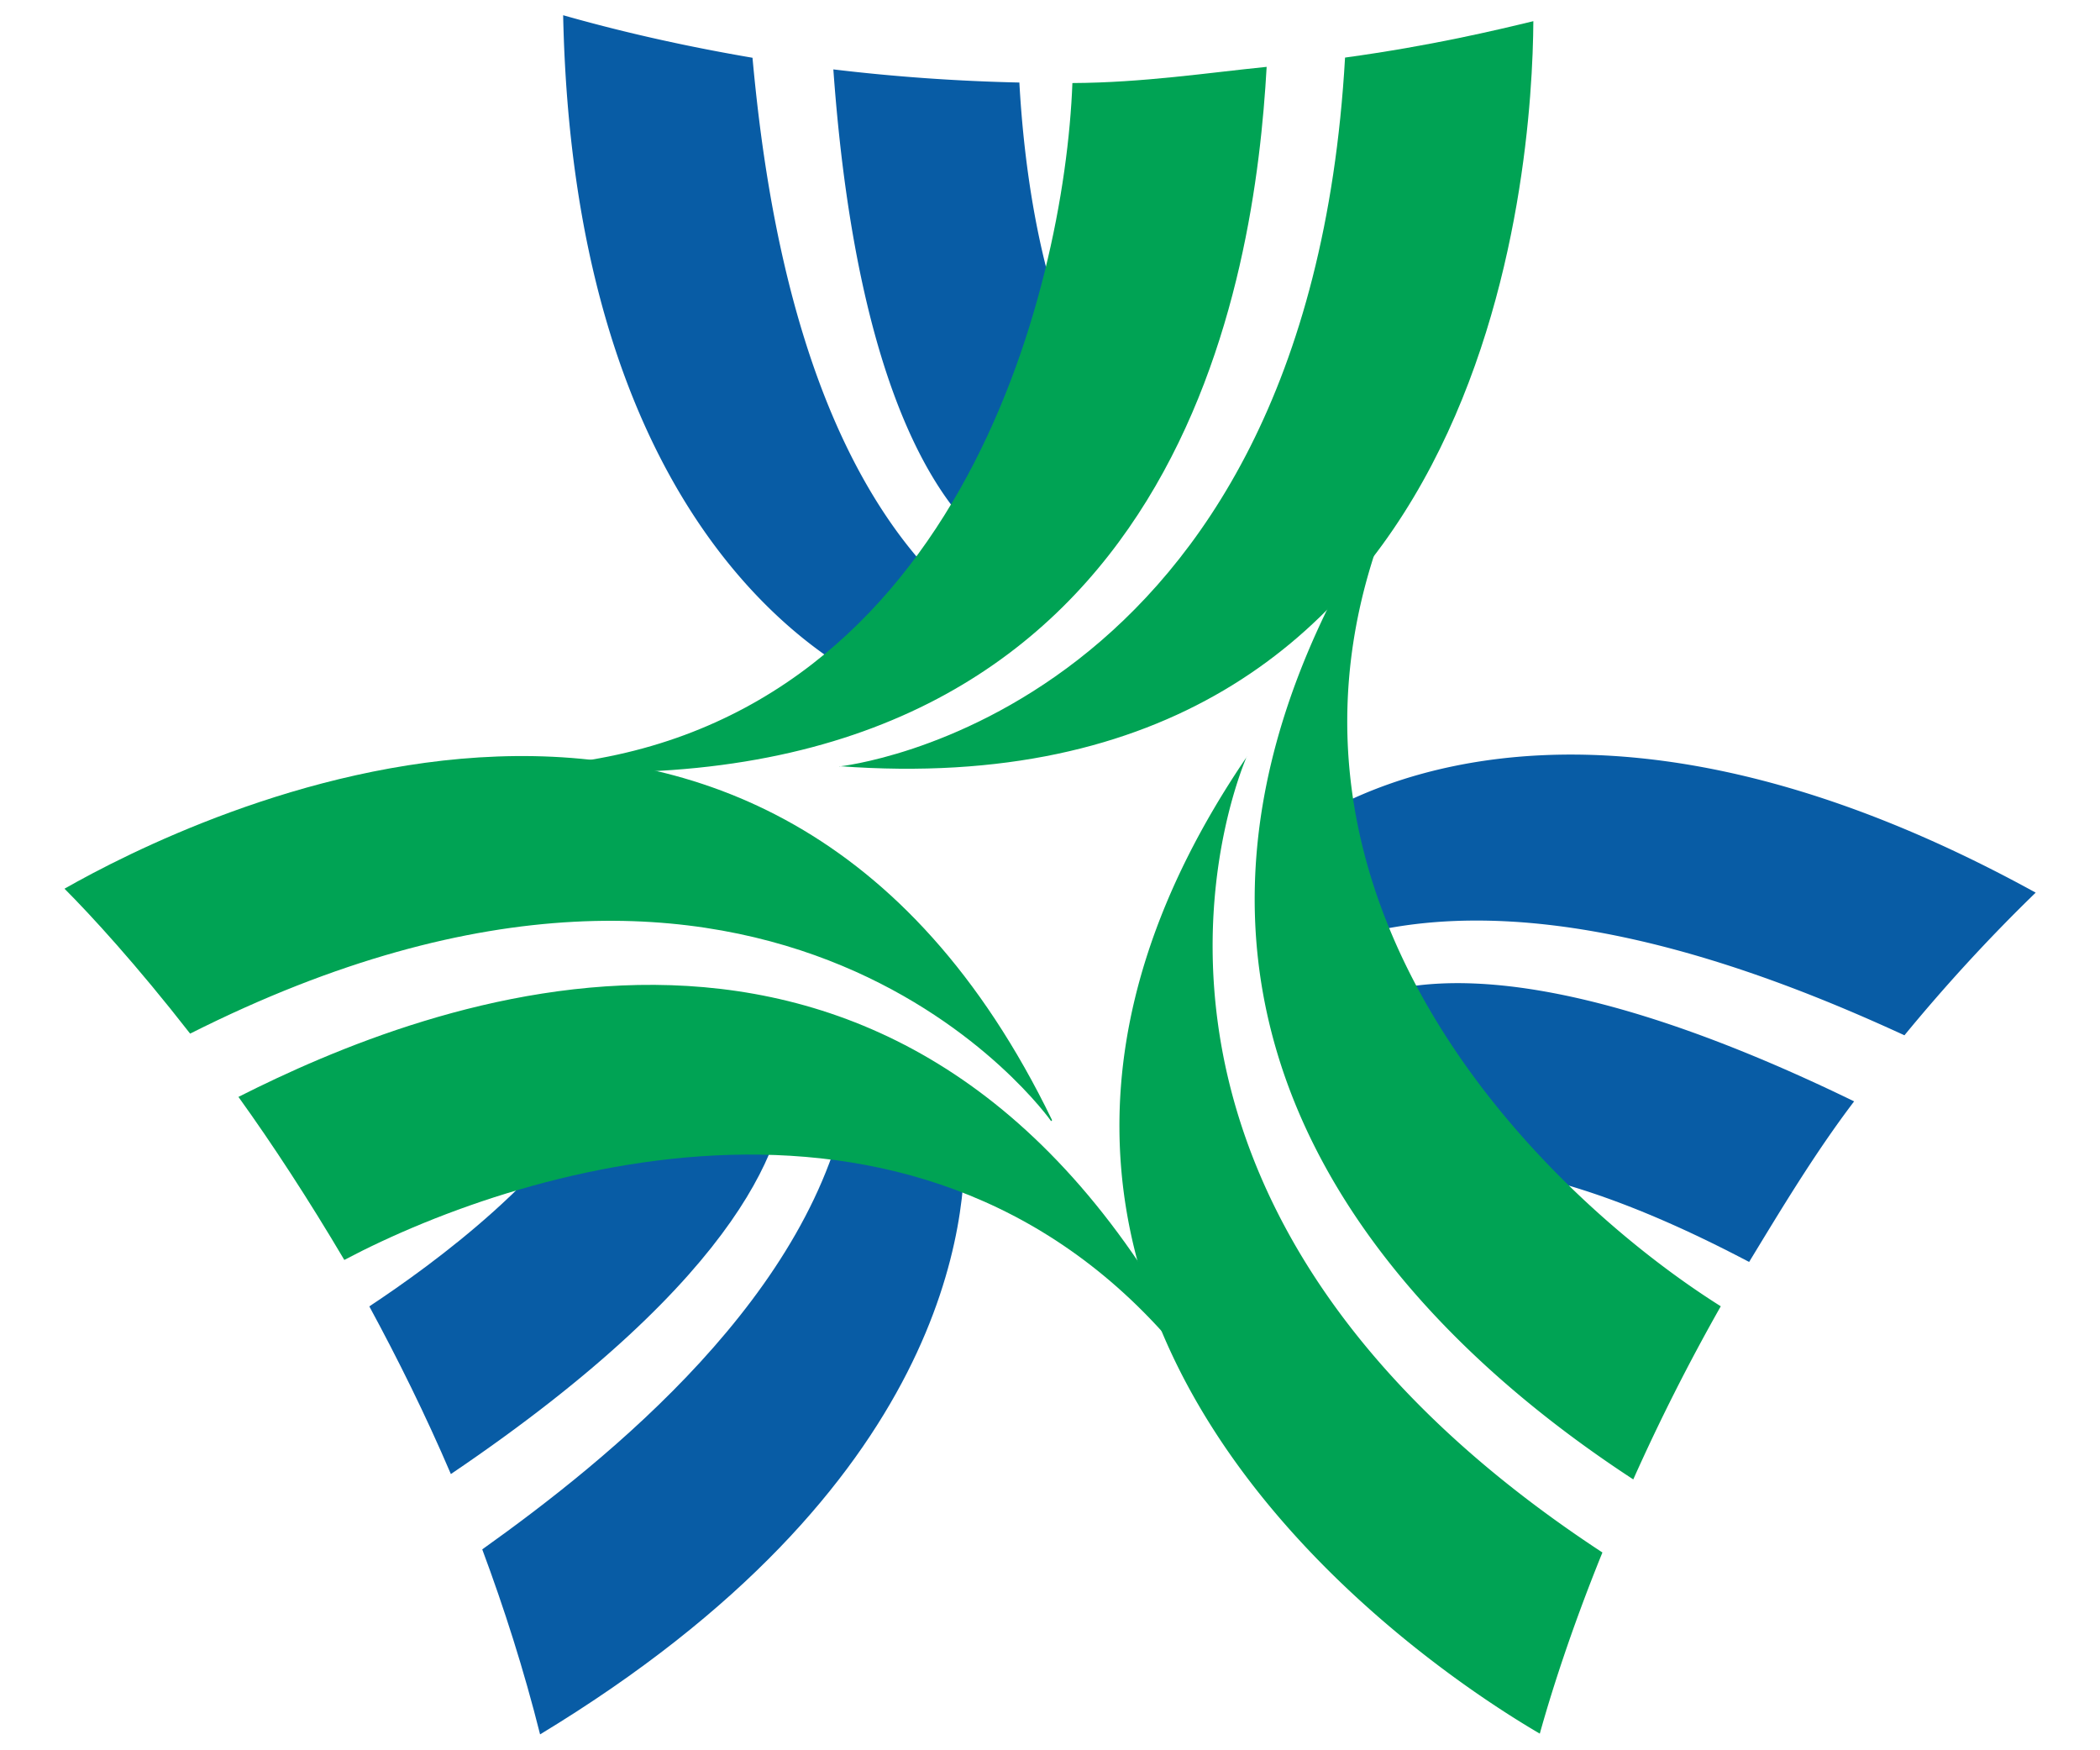
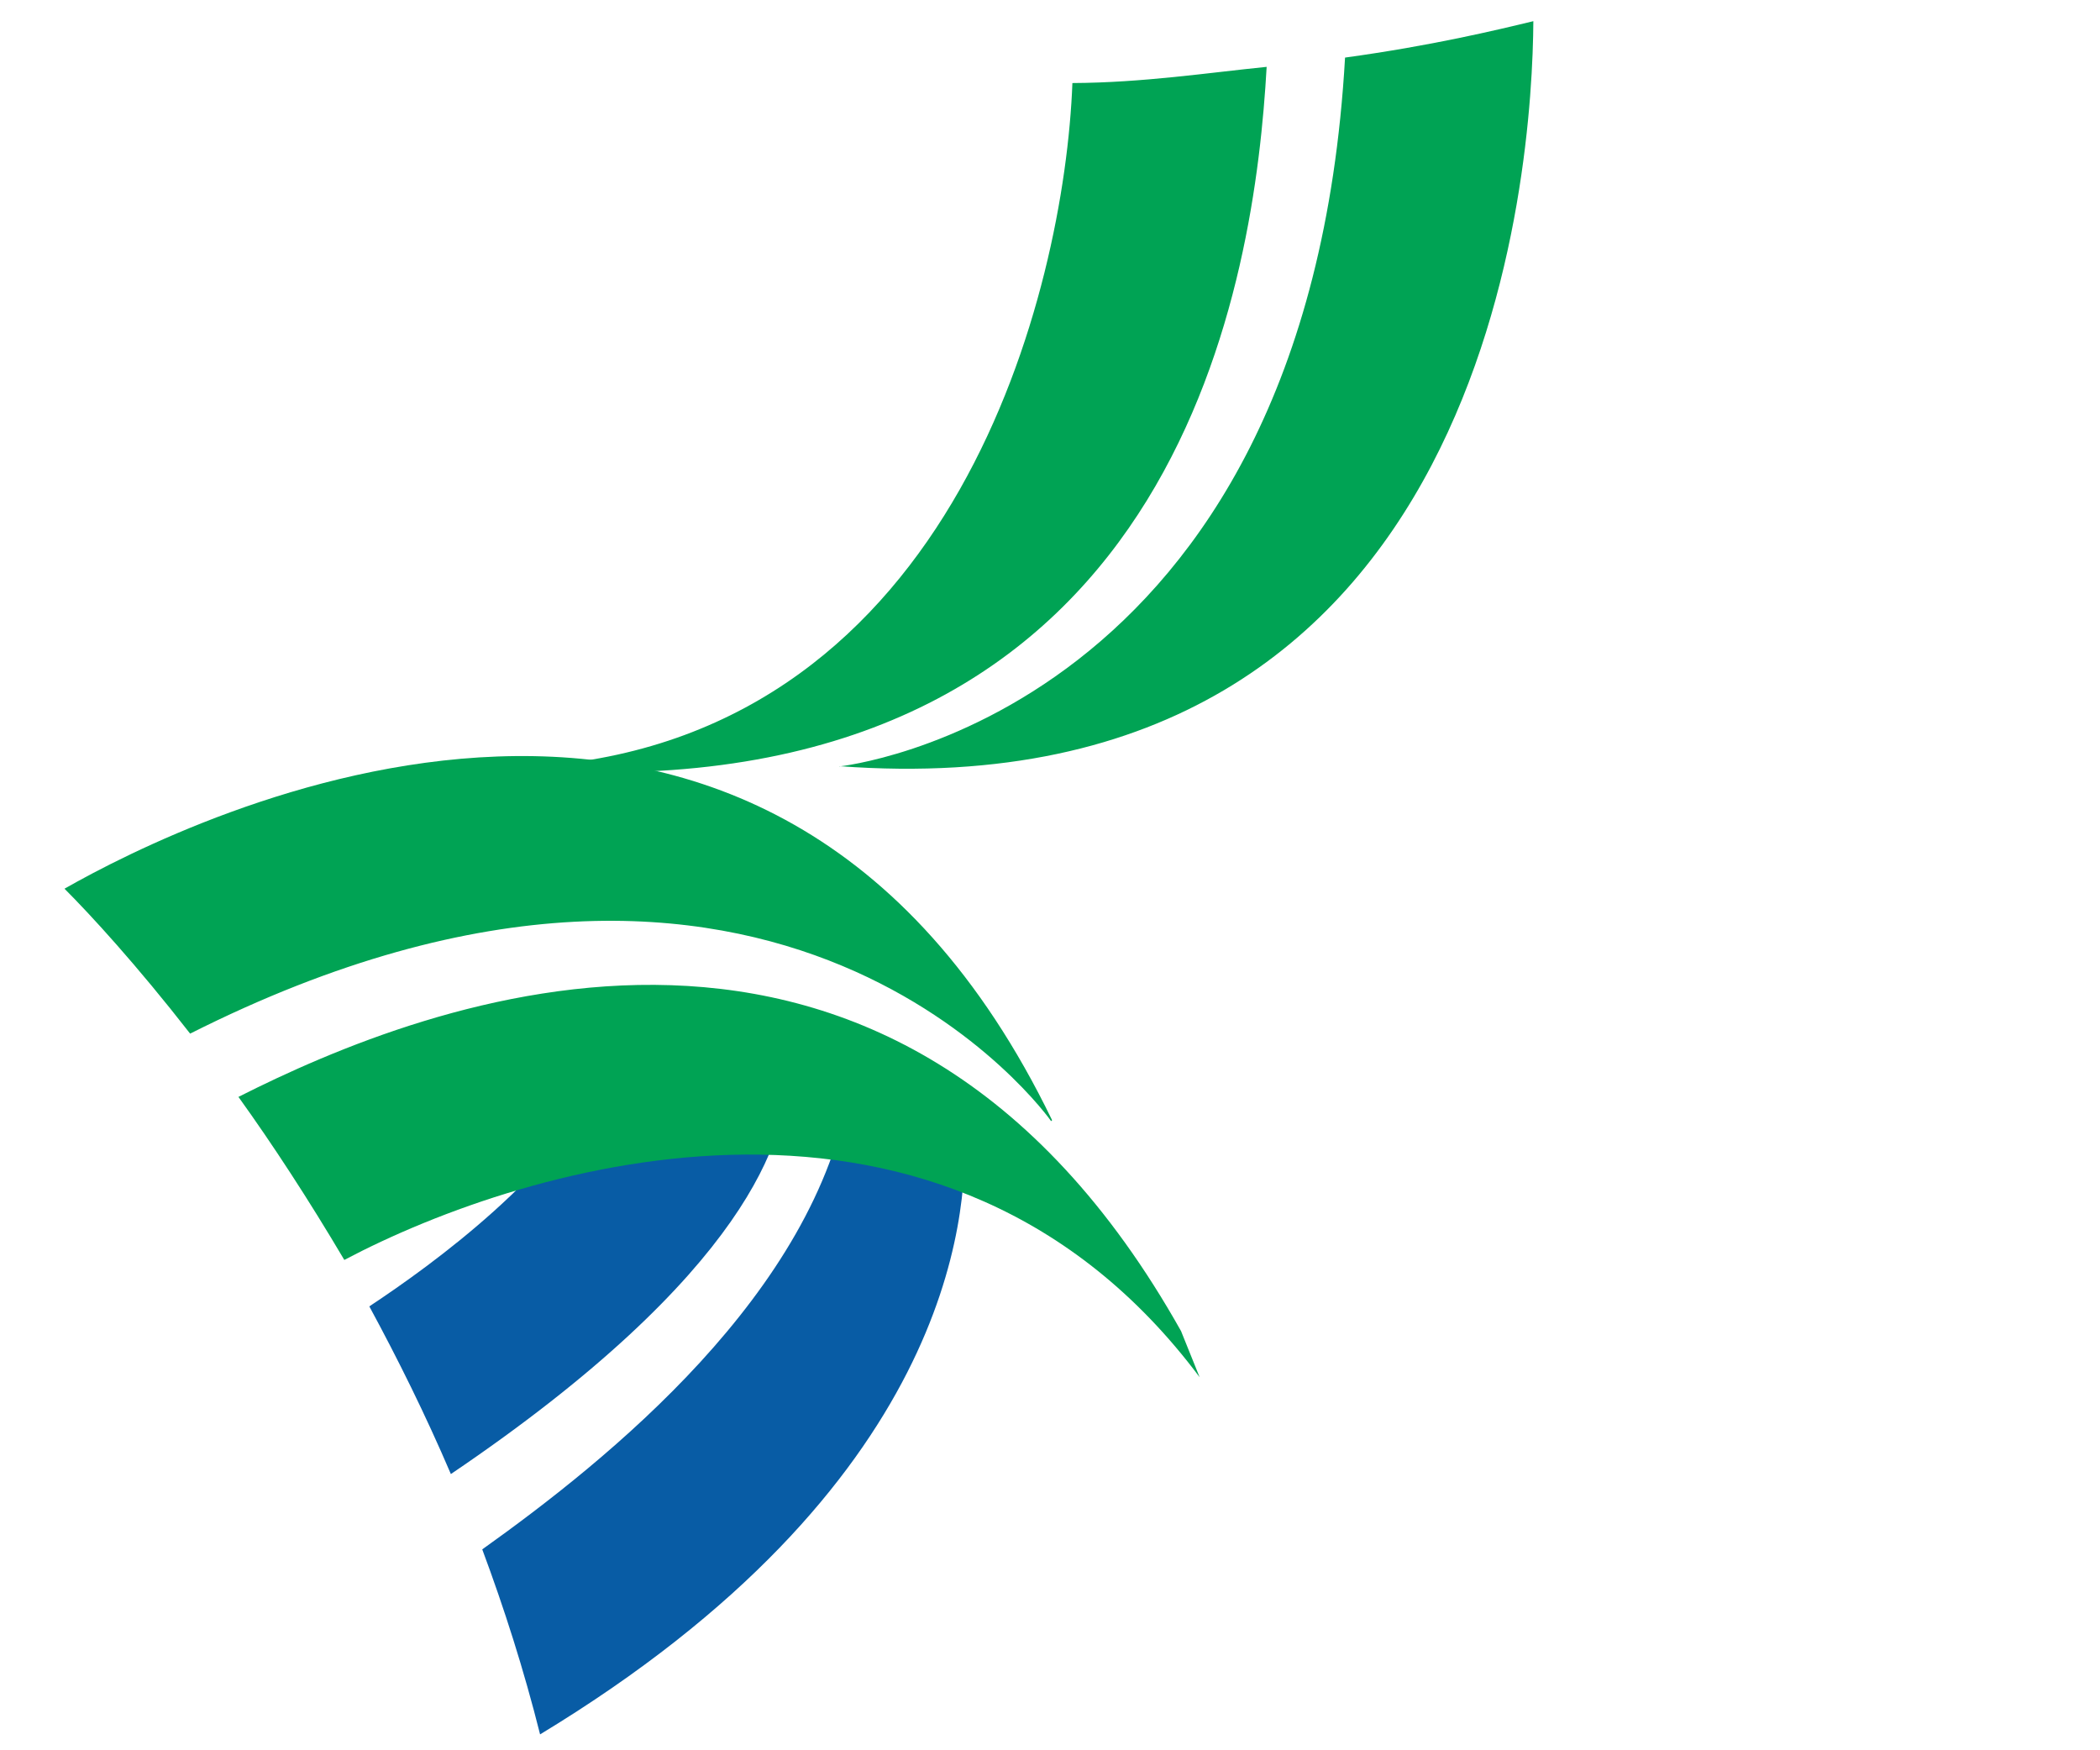
<svg xmlns="http://www.w3.org/2000/svg" width="240" height="200">
  <path d="M69.538 122.277c-5.826 11.857-20 22.148-27.33 27 3.25 6 6.4 12.335 9.32 19.16 34-23 38.5-38.73 38.4-45.56-8.66-1.36-16.2-.99-20.4-.56zm27.576 2c-3.86 23.5-27.7 42.57-42 52.767 2.5 6.7 4.754 13.75 6.61 21.14 46.7-28.28 49-59 48.463-68.8-4.3-2.3-8.684-4-13-5.1z" fill="#085ca5" />
  <path d="M135 152.14c-33.1-59-86.45-37.57-107.75-26.8 3.92 5.45 8 11.7 12.1 18.63 21-11.1 68.685-25.47 97.75 13.4l-2.1-5.21zm-14.76-24.138C87.532 60.5 21.514 93.5 7.37 101.55c3 3 8.21 8.67 14.36 16.56 67.5-34 98.4 10 98.4 10z" fill="#00a354" />
-   <path d="M162.9 133.2c13.183-.9 29.146 6.879 37 11 3.52-5.78 7.481-12.41 12-18.35-37-18-52.8-14-58.66-10.5a81.1 81.1 0 0 0 9.7 18zm-12-25c22.3-8.414 50.72 2.72 66.75 10.1 4.54-5.52 9.53-11 15-16.3-47.84-26.3-75.64-13-83.83-7.56.15 4.86.9 9.5 2.077 13.8z" fill="#085ca5" />
-   <path d="M156 61.648c-34.535 58.169 10.7 94.35 30.66 107.4a232.61 232.6 0 0 1 10-19.783c-20.12-12.66-56.4-47.44-37.3-92l-3.47 4.4zm-13.523 24.85c-42.177 62 19.4 103.37 33.5 111.6 1.146-4.116 3.4-11.445 7.157-20.7-63.2-41.43-40.63-90.86-40.63-91z" fill="#00a354" />
-   <path d="M126.2 46.58c-7.356-11-9.22-28.333-9.7-37.15a219 219 0 0 1-21.26-1.5c2.941 41 14.3 52.7 20.26 56 5.516-6.8 8.96-13.54 10.68-17.376zM110.62 69.43C92.2 54.3 87.6 24.14 86 6.6 79 5.408 71.69 3.827 64.36 1.74c1.14 54.588 26.6 72 35.363 76.38 4.136-2.557 7.76-5.547 11-8.7" fill="#085ca5" />
  <path d="M67.66 88.25c67.64.82 75.76-56.8 77.1-80.61-6.68.67-14.137 1.81-22.2 1.85-.9 23.758-13.3 74.13-60.46 78l5.55.8zm28.28-.7c74.8 5.53 79.2-68.83 79.3-85.13-4.14 1-11.6 2.8-21.52 4.16-4.3 75.46-57.8 81-57.8 81z" fill="#00a354" />
</svg>